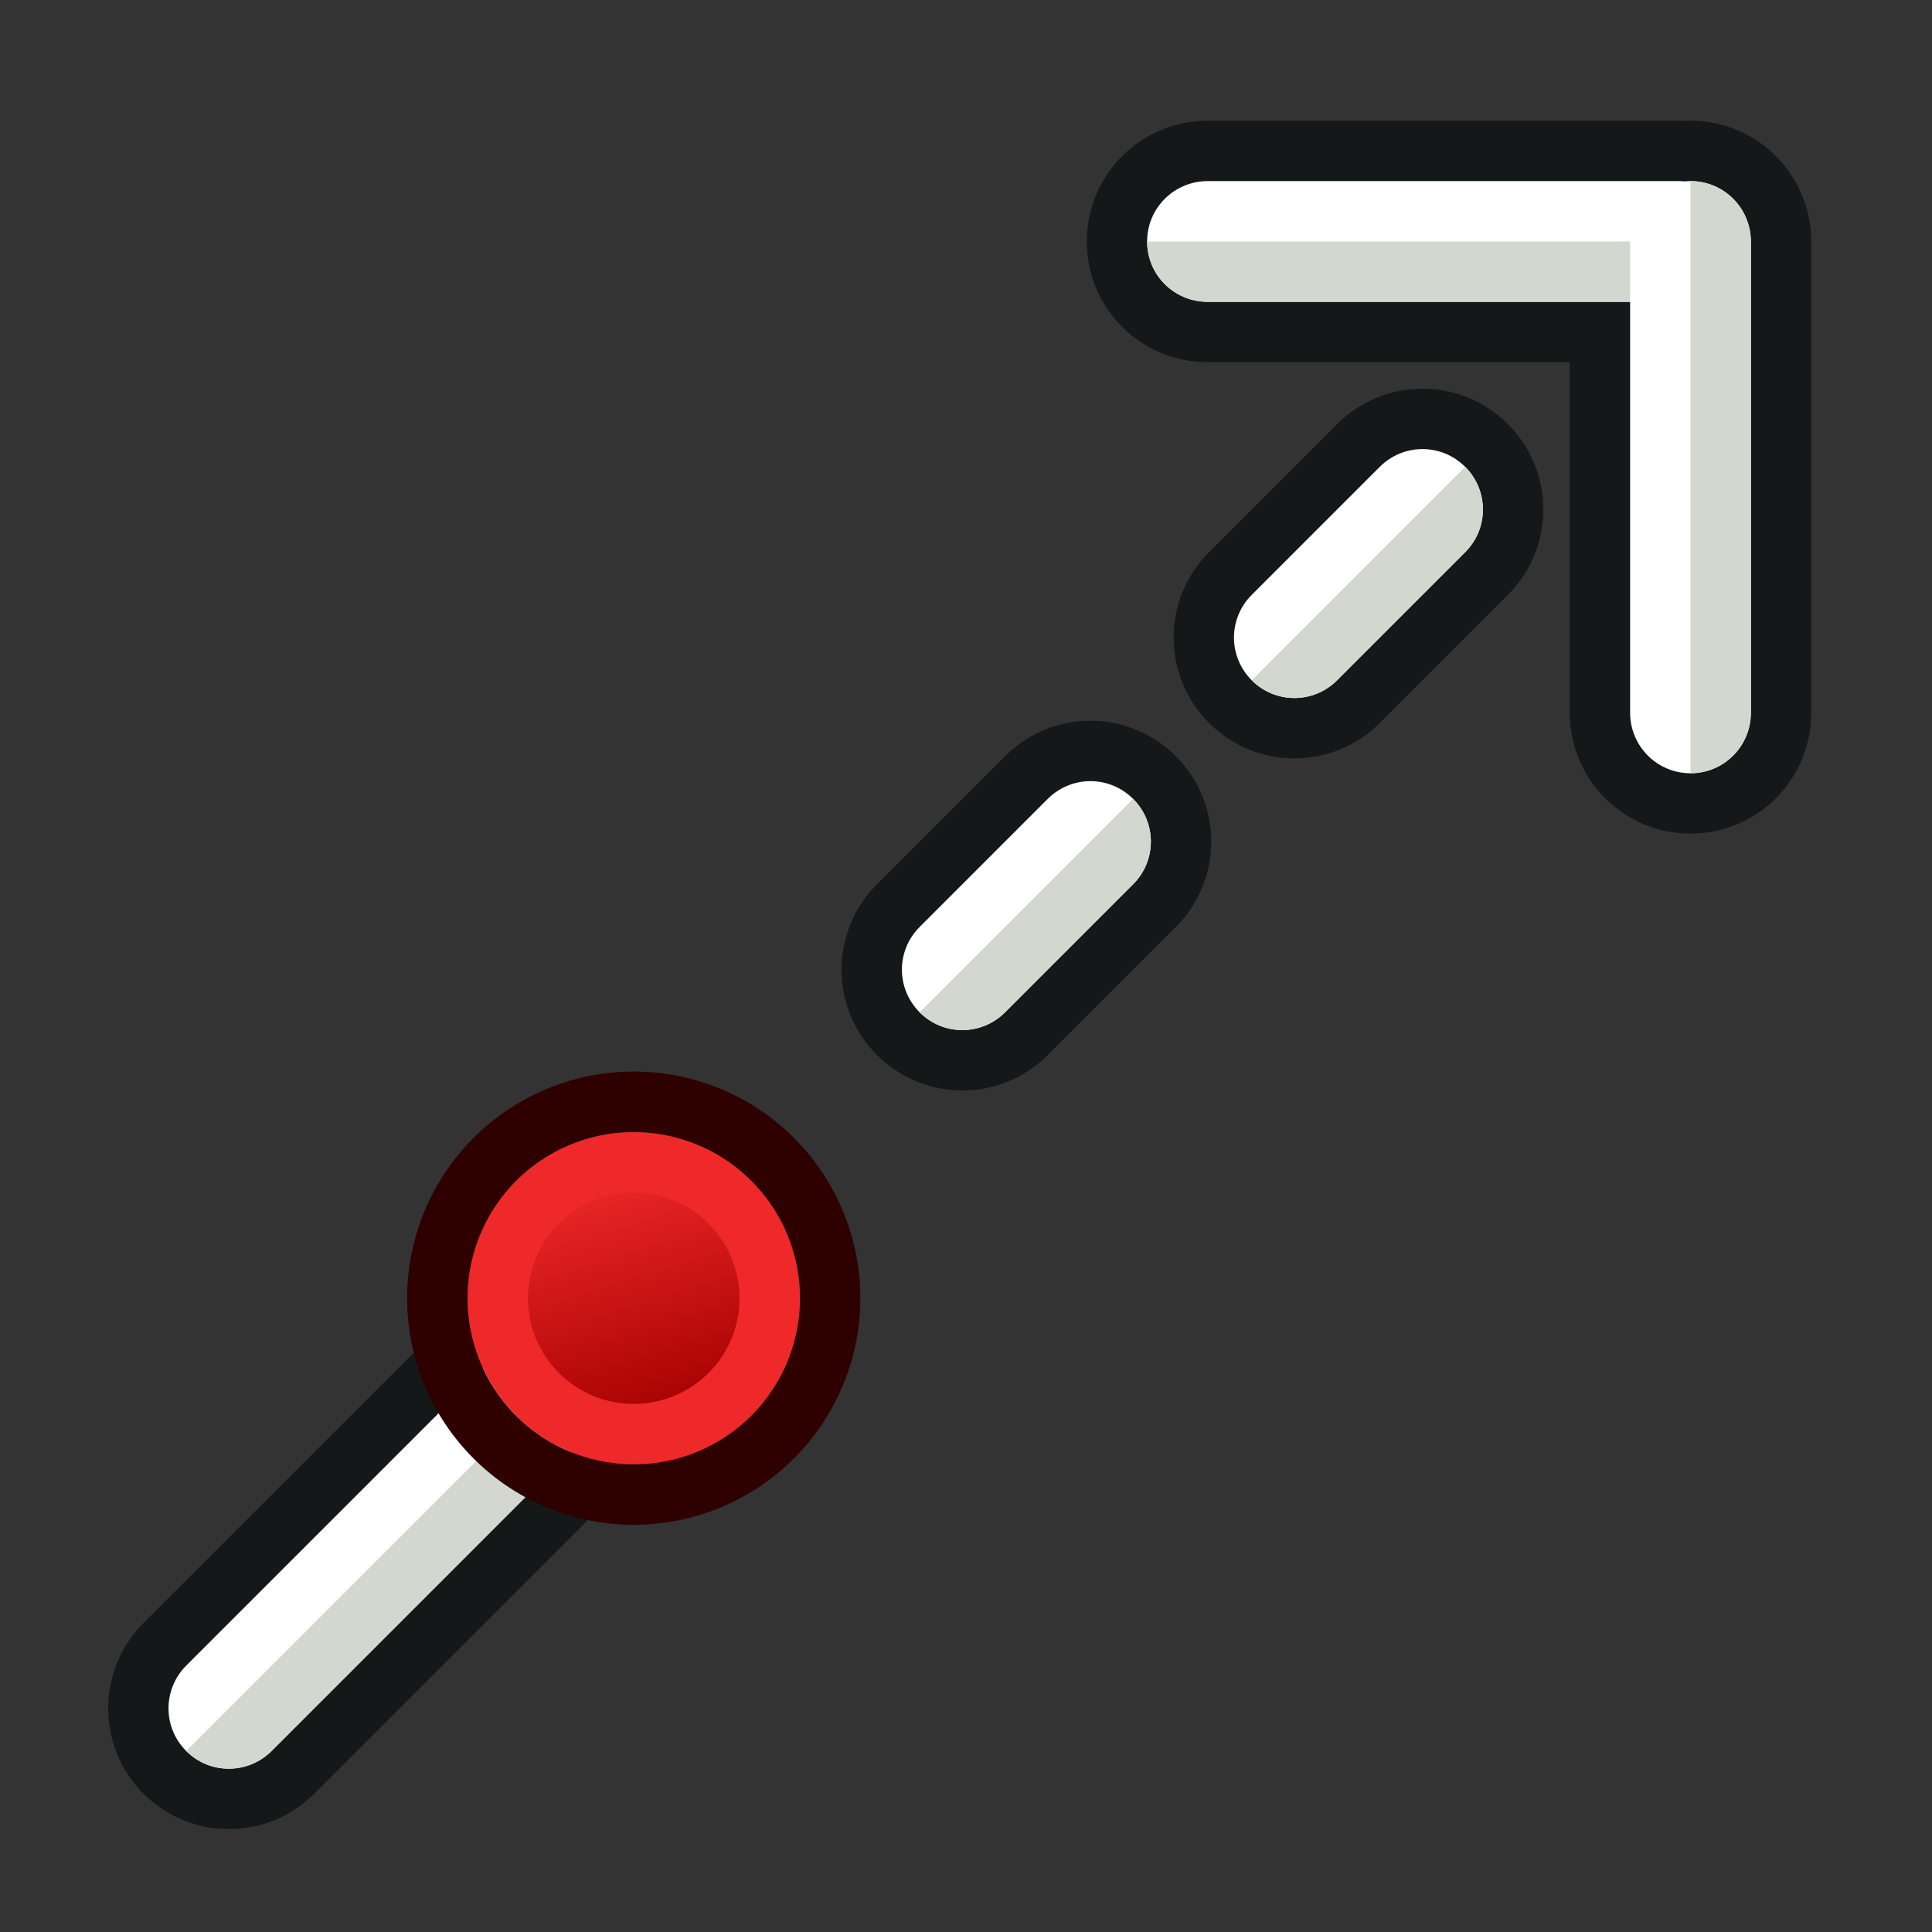
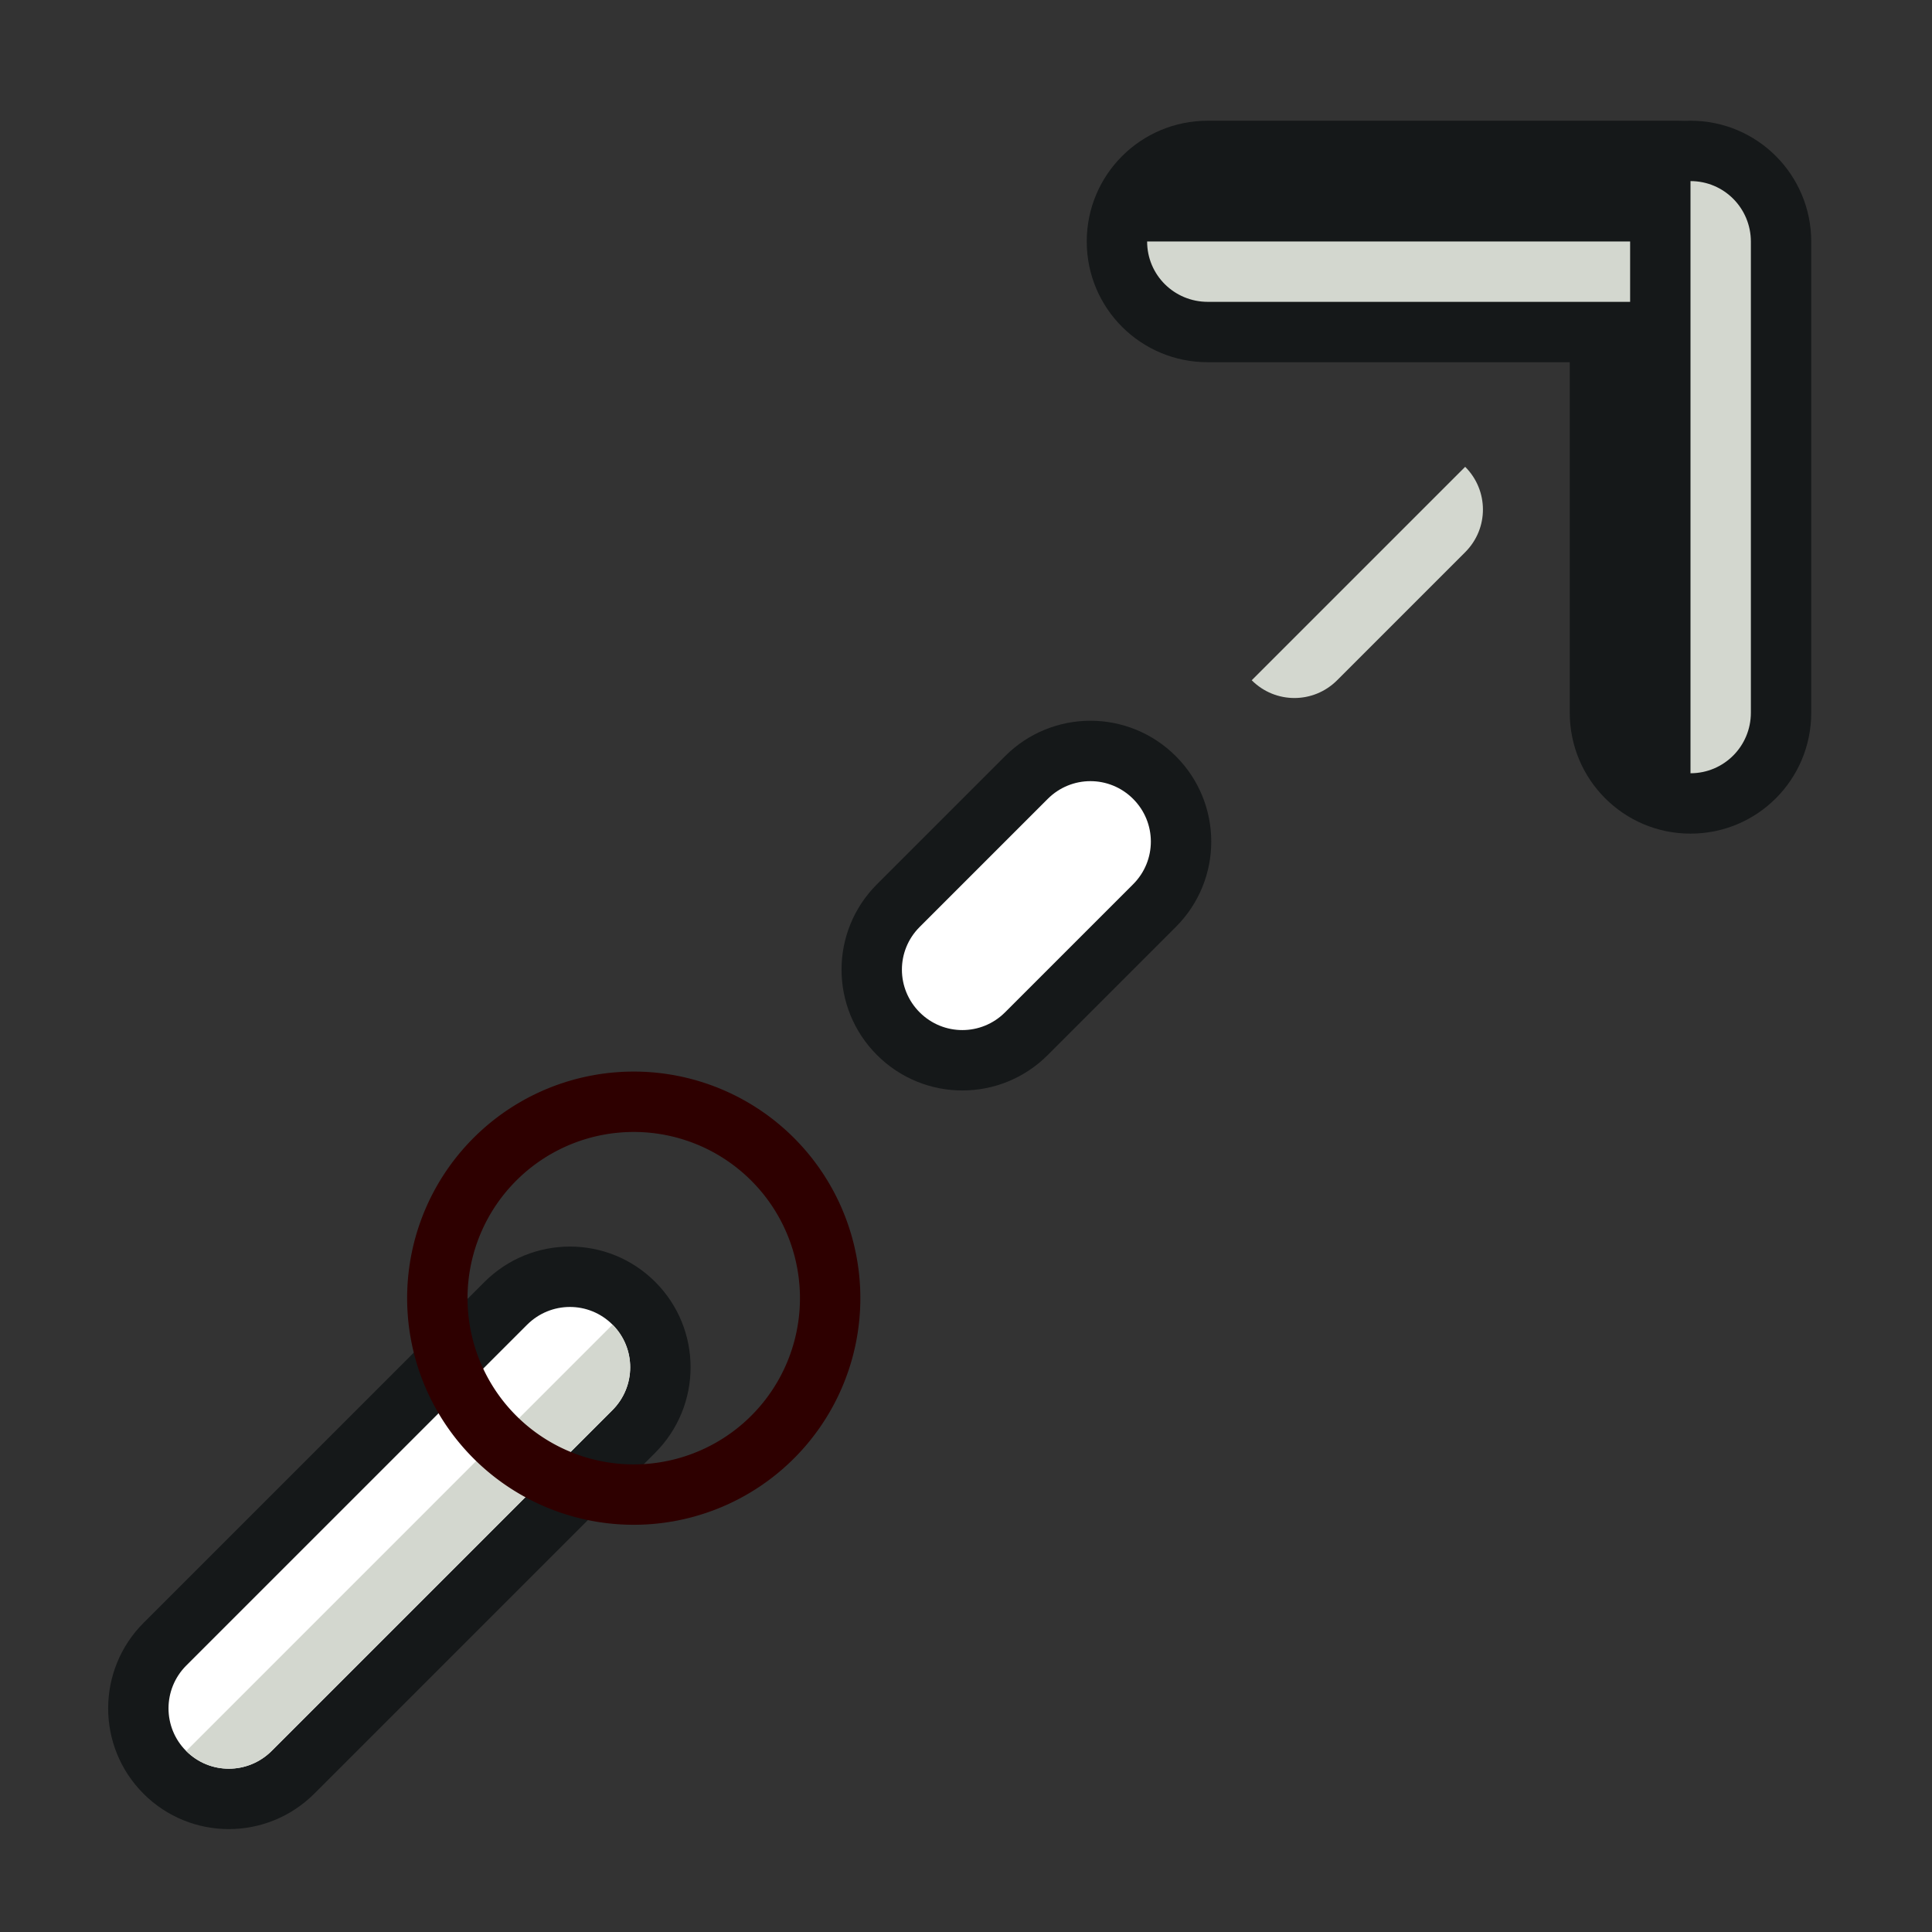
<svg xmlns="http://www.w3.org/2000/svg" xmlns:xlink="http://www.w3.org/1999/xlink" width="64" height="64" id="svg2869" version="1.1" viewBox="0 0 64 64">
  <rect x="0" y="0" width="64" height="64" fill="#333333" stroke="none" />
  <defs id="defs2871">
    <linearGradient id="linearGradient5">
      <stop style="stop-color:#ef2929;stop-opacity:1;" offset="0" id="stop19" />
      <stop style="stop-color:#ef2929;stop-opacity:0;" offset="1" id="stop20" />
    </linearGradient>
    <linearGradient id="swatch18">
      <stop style="stop-color:#ef2929;stop-opacity:1;" offset="0" id="stop18" />
    </linearGradient>
    <linearGradient id="swatch15">
      <stop style="stop-color:#3d0000;stop-opacity:1;" offset="0" id="stop15" />
    </linearGradient>
    <linearGradient id="linearGradient5-1">
      <stop style="stop-color:#ef2929;stop-opacity:1;" offset="0" id="stop5" />
      <stop style="stop-color:#ef2929;stop-opacity:0;" offset="1" id="stop6" />
    </linearGradient>
    <linearGradient id="linearGradient3836-9">
      <stop style="stop-color:#a40000;stop-opacity:1" offset="0" id="stop3838-8" />
      <stop style="stop-color:#ef2929;stop-opacity:1" offset="1" id="stop3840-1" />
    </linearGradient>
    <linearGradient id="linearGradient3836-9-3">
      <stop style="stop-color:#a40000;stop-opacity:1" offset="0" id="stop3838-8-5" />
      <stop style="stop-color:#ef2929;stop-opacity:1" offset="1" id="stop3840-1-6" />
    </linearGradient>
    <linearGradient y2="5" x2="-22" y1="18" x1="-18" gradientUnits="userSpaceOnUse" id="linearGradient3082" xlink:href="#linearGradient3836-9-3" />
    <linearGradient id="linearGradient3836-9-7">
      <stop style="stop-color:#a40000;stop-opacity:1" offset="0" id="stop3838-8-0" />
      <stop style="stop-color:#ef2929;stop-opacity:1" offset="1" id="stop3840-1-9" />
    </linearGradient>
    <linearGradient y2="5" x2="-22" y1="18" x1="-18" gradientUnits="userSpaceOnUse" id="linearGradient3082-3" xlink:href="#linearGradient3836-9-7" />
    <linearGradient xlink:href="#linearGradient3836-9-3" id="linearGradient3801-1-3" gradientUnits="userSpaceOnUse" x1="-18" y1="18" x2="-22" y2="5" gradientTransform="matrix(0.763,0,0,0.758,-4.596,2.753)" />
    <linearGradient xlink:href="#linearGradient3836-9-3" id="linearGradient3801-1-3-2" gradientUnits="userSpaceOnUse" x1="-18" y1="18" x2="-22" y2="5" gradientTransform="matrix(0.85,0,0,0.843,-2.927,1.779)" />
    <linearGradient xlink:href="#linearGradient3836-9-3" id="linearGradient34" gradientUnits="userSpaceOnUse" gradientTransform="matrix(0.826,0,0,0.825,-4.01,1.347)" x1="-18" y1="18" x2="-22" y2="5" />
    <linearGradient xlink:href="#linearGradient3838" id="linearGradient3844" x1="36" y1="1039.362" x2="32" y2="1003.362" gradientUnits="userSpaceOnUse" gradientTransform="translate(2.0563921e-6,-988.362)" />
    <linearGradient id="linearGradient3838">
      <stop style="stop-color:#d3d7cf;stop-opacity:1;" offset="0" id="stop3840" />
      <stop style="stop-color:#ffffff;stop-opacity:1;" offset="1" id="stop3842" />
    </linearGradient>
    <linearGradient xlink:href="#linearGradient3830" id="linearGradient3836" x1="36" y1="1037.362" x2="32" y2="1005.362" gradientUnits="userSpaceOnUse" gradientTransform="translate(2.0563921e-6,-988.362)" />
    <linearGradient id="linearGradient3830">
      <stop style="stop-color:#ffffff;stop-opacity:1;" offset="0" id="stop3832" />
      <stop style="stop-color:#d3d7cf;stop-opacity:1;" offset="1" id="stop3834" />
    </linearGradient>
    <linearGradient x1="10.504" y1="16.487" x2="5.935" y2="1.636" id="linearGradient-1" gradientTransform="scale(1,1)" gradientUnits="userSpaceOnUse">
      <stop stop-color="#A40000" offset="0%" id="stop6-9" />
      <stop stop-color="#EF2929" offset="100%" id="stop8" />
    </linearGradient>
  </defs>
  <g id="layer3" style="display:inline">
    <g id="Page-1" stroke="none" stroke-width="1" fill="none" fill-rule="evenodd" transform="translate(6.878,3.974)">
      <g id="g10" transform="translate(-12.771,12.943)">
        <path d="M 10.646,42.501 C 9.083,40.938 9.087,38.404 10.651,36.84 L 21.937,25.554 c 1.565,-1.565 4.094,-1.572 5.662,-0.005 1.563,1.563 1.56,4.097 -0.005,5.662 L 16.308,42.497 c -1.565,1.565 -4.094,1.572 -5.662,0.005 z" id="Rectangle" fill="#2e3436" style="fill:#151819;fill-opacity:1" />
        <path d="m 12.061,41.087 c 0.786,0.786 2.049,0.779 2.833,-0.005 L 26.179,29.797 c 0.785,-0.785 0.786,-2.052 0.005,-2.833 -0.786,-0.786 -2.049,-0.779 -2.833,0.005 L 12.065,38.254 c -0.785,0.785 -0.786,2.052 -0.005,2.833 z" id="Path" fill="#ffffff" />
        <path d="m 26.184,26.964 c 0.781,0.781 0.78,2.049 -0.005,2.833 L 14.894,41.083 c -0.784,0.784 -2.047,0.791 -2.833,0.005 z" id="Combined-Shape" fill="#d3d7cf" />
      </g>
      <g id="g4" transform="translate(4.173,-4.217)">
-         <path d="m 29,24.192 c -1.563,-1.563 -1.567,-4.09 -2.73e-4,-5.657 l 4.243,-4.243 c 1.563,-1.563 4.09,-1.566 5.657,2.73e-4 1.563,1.563 1.567,4.09 2.72e-4,5.657 l -4.243,4.243 C 33.094,25.756 30.566,25.759 29,24.192 Z" id="path17" fill="#2e3436" style="fill:#151819;fill-opacity:1" />
-         <path d="m 30.414,22.778 c 0.786,0.786 2.047,0.781 2.828,2.72e-4 l 4.243,-4.243 c 0.786,-0.786 0.781,-2.047 -2.72e-4,-2.828 -0.786,-0.786 -2.047,-0.781 -2.828,-2.72e-4 l -4.243,4.243 c -0.786,0.786 -0.781,2.047 2.72e-4,2.828 z" id="path19" fill="#ffffff" />
        <path d="m 37.485,15.707 c 0.781,0.781 0.787,2.042 2.72e-4,2.828 l -4.243,4.243 c -0.781,0.781 -2.042,0.786 -2.828,-2.72e-4 z" id="path21" fill="#d3d7cf" />
      </g>
      <g id="g11" transform="translate(1.122,-1.167)">
        <path d="m 47.805,1.197 c -0.065,-0.003 -0.13,-0.005 -0.196,-0.005 H 32.007 c -2.215,0 -4.007,1.788 -4.007,4 0,2.217 1.794,4 4.007,4 H 44 V 20.801 c 0,2.215 1.788,4.007 4,4.007 2.217,0 4,-1.794 4,-4.007 V 5.199 C 52,2.984 50.212,1.192 48,1.192 c -0.066,0 -0.131,0.002 -0.195,0.005 z" id="path28" fill="#2e3436" style="fill:#151819;fill-opacity:1" />
-         <path d="m 47.805,3.202 c 0.064,-0.006 0.129,-0.009 0.195,-0.009 1.105,0 2,0.894 2,2.007 V 20.801 c 0,1.108 -0.888,2.007 -2,2.007 -1.105,0 -2,-0.894 -2,-2.007 V 7.192 H 32.007 C 30.899,7.192 30,6.305 30,5.192 c 0,-1.105 0.894,-2 2.007,-2 H 47.609 c 0.066,0 0.131,0.003 0.196,0.009 z" id="path30" fill="#ffffff" />
        <path d="m 48,22.808 c 1.105,0 2,-0.894 2,-2.007 V 5.199 C 50,4.091 49.112,3.192 48,3.192 Z" id="path32" fill="#d3d7cf" />
        <path d="M 46,7.192 H 32.009 C 30.9,7.192 30,6.305 30,5.192 h 16 c -5e-6,0.002 -7e-6,0.005 -7e-6,0.007 z" id="path34-1" fill="#d3d7cf" />
      </g>
      <g id="g9" transform="translate(-6.827,6.783)">
        <path d="m 29,24.192 c -1.563,-1.563 -1.567,-4.09 -2.73e-4,-5.657 l 4.243,-4.243 c 1.563,-1.563 4.09,-1.566 5.657,2.73e-4 1.563,1.563 1.567,4.09 2.72e-4,5.657 l -4.243,4.243 C 33.094,25.756 30.566,25.759 29,24.192 Z" id="path4" fill="#2e3436" style="fill:#151819;fill-opacity:1" />
        <path d="m 30.414,22.778 c 0.786,0.786 2.047,0.781 2.828,2.72e-4 l 4.243,-4.243 c 0.786,-0.786 0.781,-2.047 -2.72e-4,-2.828 -0.786,-0.786 -2.047,-0.781 -2.828,-2.72e-4 l -4.243,4.243 c -0.786,0.786 -0.781,2.047 2.72e-4,2.828 z" id="path5" fill="#ffffff" />
-         <path d="m 37.485,15.707 c 0.781,0.781 0.787,2.042 2.72e-4,2.828 l -4.243,4.243 c -0.781,0.781 -2.042,0.786 -2.828,-2.72e-4 z" id="path9" fill="#d3d7cf" />
      </g>
    </g>
    <g transform="matrix(0.779,0,0,0.779,36.548,34.598)" id="g34" style="stroke-width:1.284">
-       <path style="fill:none;stroke:#2e0000;stroke-width:2.568;stroke-miterlimit:4;stroke-dasharray:none;stroke-opacity:1" id="path33" d="M -26.311,5.358 A 8.352,8.352 0.02 1 1 -13.623,16.223 8.352,8.352 0.02 1 1 -26.311,5.358 Z" />
-       <path style="fill:url(#linearGradient34);fill-opacity:1;stroke:#ef2929;stroke-width:2.568;stroke-miterlimit:4;stroke-dasharray:none;stroke-opacity:1" id="path34" d="m -24.359,7.036 a 5.782,5.777 0 1 1 8.784,7.516 5.782,5.777 0 0 1 -8.784,-7.516 z" />
+       <path style="fill:none;stroke:#2e0000;stroke-width:2.568;stroke-miterlimit:4;stroke-dasharray:none;stroke-opacity:1" id="path33" d="M -26.311,5.358 A 8.352,8.352 0.02 1 1 -13.623,16.223 8.352,8.352 0.02 1 1 -26.311,5.358 " />
    </g>
  </g>
</svg>